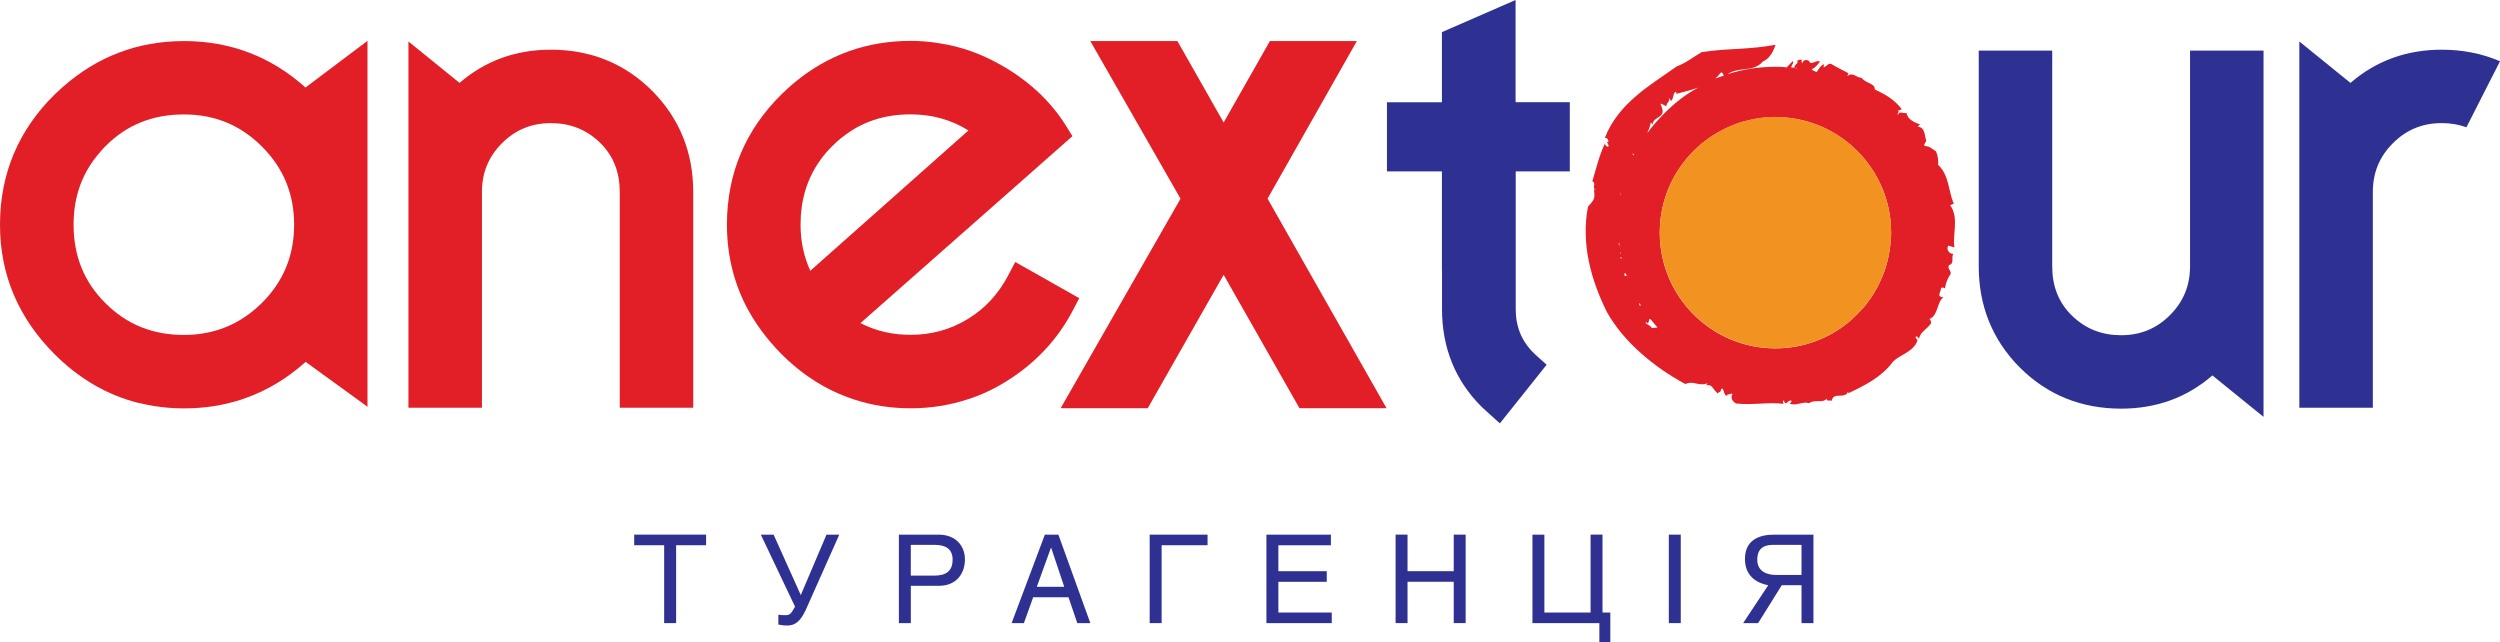
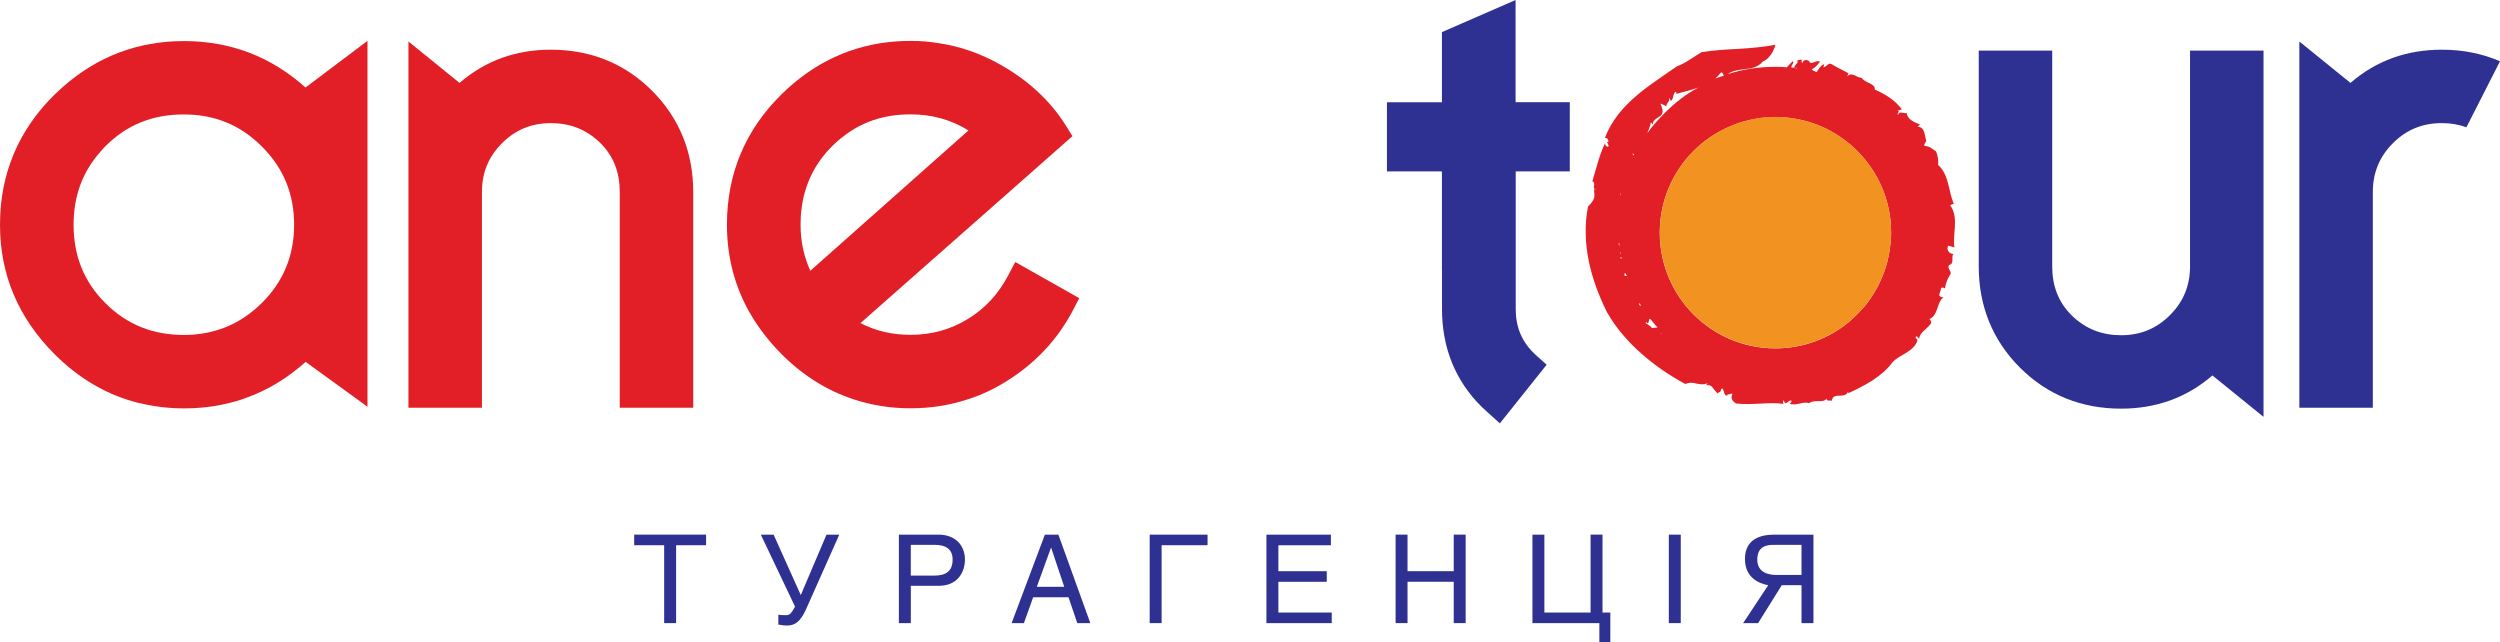
<svg xmlns="http://www.w3.org/2000/svg" id="_Слой_1" viewBox="0 0 1107.79 284.58">
  <defs>
    <style>.cls-1{fill:#f29220;}.cls-2{fill:#e21f26;}.cls-3{fill:#2e3192;}</style>
  </defs>
  <g>
    <path class="cls-2" d="m378.34,176.97c7.88,2.63,16.26,3.95,25.15,3.95s17.2-1.33,25.26-3.95c5.87-1.87,11.55-4.5,17.02-7.91,12.55-7.74,22.53-18.12,29.43-31.13l3.03-5.8-28.35-16.03-3.26,6.17c-4.25,7.98-10.07,14.41-17.81,19.11-7.74,4.73-16.16,6.99-25.32,6.99-7.89,0-15.32-1.62-22.2-5.2l70.16-61.86,23.76-20.98-3.02-4.87c-7.2-11.39-17.18-20.21-28.9-26.79-8.58-4.87-17.74-8.14-27.33-9.53-4.03-.7-8.2-1.01-12.47-1.01-2.14,0-4.25.08-6.34.22-19.51,1.4-36.55,9.37-50.88,23.48-16.02,15.8-24.15,35.16-24.15,57.7,0,13.06,2.87,25.01,8.35,35.85,3.97,7.73,9.25,14.86,15.74,21.44,9.51,9.53,20.2,16.27,32.13,20.15m-23.09-85.05v-.06c1.42-10.29,5.75-19.34,13.48-27.08,1.33-1.31,2.72-2.58,4.11-3.71h.08c8.75-7.13,18.91-10.39,30.58-10.39,9.37,0,17.89,2.31,25.64,7.13l-70.08,62.18c-2.93-6.44-4.32-13.25-4.32-20.43,0-2.67.15-5.14.52-7.63" />
    <path class="cls-2" d="m81.47,18.21c-20.61,0-38.47,6.95-53.58,20.28-1.24,1.08-2.49,2.24-3.72,3.42C8.16,57.71,0,77.04,0,99.56s8.38,41.51,24.1,57.31c10.83,10.85,23.3,18.2,37.32,21.69,6.43,1.52,13.07,2.4,20.05,2.4s13.8-.78,20.12-2.4c1.79-.4,3.56-.94,5.29-1.48.66-.24,1.36-.48,2.07-.77h.09c9.6-3.43,18.34-8.76,26.4-15.95l25.1,18.2,2.3,1.71V18.1l-27.47,20.68c-15.17-13.63-33.22-20.58-53.89-20.58m34.61,115.99c-7.51,7.42-16.11,11.92-25.94,13.52-2.79.5-5.65.71-8.67.71-13.62,0-25.16-4.49-34.77-14.09-9.67-9.59-14.1-21.21-14.1-34.77,0-12.38,3.75-23.13,11.78-32.2.7-.87,1.48-1.7,2.32-2.56,9.61-9.68,21.16-14.09,34.77-14.09s25.02,4.65,34.61,14.26c9.61,9.6,14.24,21.05,14.24,34.6s-4.63,25.02-14.24,34.63" />
    <path class="cls-2" d="m274.61,180.68h32.57v-95.59c0-17.36-5.94-32.53-18.22-44.85-12.33-12.32-27.52-18.22-44.9-18.22-15.3,0-28.97,4.78-40.42,14.72l-22.66-18.36v162.3h32.57v-95.59c0-8.48,2.87-15.6,8.89-21.63,6.01-6.02,13.15-8.9,21.63-8.9s15.66,2.74,21.75,8.62c6.18,6.02,8.8,13.38,8.8,21.91v95.59Z" />
-     <polygon class="cls-2" points="614.39 180.87 561.67 88.02 601.25 18.19 562.72 18.19 542.22 54.28 521.73 18.19 483.13 18.19 523.11 88.05 470 180.87 508.59 180.87 542.22 121.77 575.81 180.87 614.39 180.87" />
    <path class="cls-3" d="m671.63,45.24h-.05V0l-32.64,14.23v31.08h-24.36v30.64h24.36v43.85h.04v17.23c0,16.73,5.66,31.45,17.61,43.3.73.71,1.5,1.38,2.26,2.07l5.76,5.2,20.73-25.98-5.11-4.58c-.05-.06-.11-.13-.2-.2-5.7-5.41-8.39-11.94-8.39-19.82v-61.08h23.96v-30.64h-23.96v-.06Z" />
-     <path class="cls-2" d="m864.17,90.9l1.58-.59c-1.29-3.06-1.75-6.13-2.54-9.13-.83-2.97-1.96-5.9-4.45-8.16.32-1.8-.18-4.48-.89-5.94-2.17-1.38-2.4-2.15-5.05-2.4-.5-.61.41-1.64.77-2.21-.92-2.55-.45-6.1-3.9-6.36l1.12-.92c-2.45-.96-5.61-2.24-5.94-5.09-1.39.32-3.32-1.1-3.8.77-.84-.45,1.31-2-.41-1.7l2.08-.74c-3.21-4.23-7.29-6.61-11.99-8.77.2-2.86-4.11-2.61-5.89-5.23-2.1.24-3.88-2.82-6.31-.65l.52-1.31c-1.98-1.15-4.77-2.36-7.36-3.98-1.56-.93-2.19,1.05-3.7,1.36l.32-1.38c-1.62.42-2.5,2.26-3.33,3.49-.01-.01-.04-.01-.04-.01-.08-.14-.24-.13-.4-.14-.6-.57-.99-.09-1.72-1.1,1.22-.52,2.45-1.77,3.61-3.39-1.64-1.08-4.17,2.04-4.82-.32-1.47-.8-2.77-.42-3.14,1.44.42-.57-.82-1.25.17-1.95-1.11-.11-1.81.04-2.52.64.18.08.41.26.61.24-.64,1.17-1.48,1.26-1.68,2.69-.42-.13-.84-.13-1.34-.13.04-1.22,1.36-1.96.69-2.84-.96.91-1.81,1.84-2.69,2.78-1.63-.24-3.28-.26-4.94-.26-7.5,0-14.5,1.1-21.1,3.21h-.06c2.07-1.49,4.67-1.85,7.14-2.12,3.14-.36,5.98-.68,8.45-3.48,4.05-1.62,5.53-7.4,5.53-7.4-5.53,1.07-10.63,1.47-15.94,1.81-5.32.28-10.83.55-16.78,1.48-3.46,1.98-7.42,5.11-10.93,6.25-3.07,2.18-6.17,4.2-9.21,6.39l-2.3,1.63-2.32,1.72-.96.7-.24.2-.1.1-.05.05-.08.04-.13.11-.55.42c-.71.6-1.43,1.21-2.19,1.84-5.74,4.9-11.07,11.08-13.82,18.63,1.07-.41,1.62.92,1.58,1.75l-.66-.09.78,1.72c-.36,1.1-1.82-.15-1.62-1.13-2.7,5.66-3.9,11.18-5.64,16.9,2.01.84-.51,3.06,1.64,3.7-.47.15-.52-.1-.91-.34.38,4.23.5,4.4-2.65,7.88-.18.97-.36,1.96-.5,2.92-.13.98-.25,2.19-.34,3.11l-.06,1.25-.11,1.58v2.98c.06,3.99.48,8,1.29,11.94,1.57,7.94,4.48,15.57,8.06,22.85,4.08,7.22,9.4,13.22,15.34,18.48,5.71,5.05,12.33,9.67,19.46,13.47,1.96-.84,3.4-.56,4.88-.2,1.56.28,3.06.65,4.97-.15l-.61.89c2.82-.46,2.61,1.44,5.14,3.7.42-1.15,1.2.06,1.45-1.95,1.45-1.33.91,3.23,2.73,2.83-.18.69.25-1.17.41-.47,2.23-.65,1.93-.43,1.68.33-.27.79-.54,2.14,1.8,3.65,7.29.84,14.65-.77,21.22.2-.43.11-.66-1.47,0-1.54.78,3.21,2.17-.98,3.39.23-.01.64-.55.89-.84,1.21,3.23,1.11,5.52-1.17,8.62-.25,1.16-.84,2.54-.89,3.88-.89,1.59.03,3.11.04,3.84-1.13-.06,1.39,1.52.59,2.28,1.01.4-2.16,1.8-2.26,3.34-2.3,1.54-.04,3.26-.04,3.9-1.75l.2.64c3.52-1.67,7.18-3.44,10.62-5.66,3.46-2.23,6.59-4.91,9-8.16,1.44-1.58,3.85-2.81,5.83-3.99,2.1-1.28,4.14-2.87,5.06-5.3.2-1.02-.92-.99-.71-1.81.78-.88.92.79,1.53.68.29-2.79,3.71-4.22,5.37-6.89-.31-.62-.03-1.44-.94-1.68,2.01-.73,2.84-2.63,3.55-4.57.68-1.93,1.21-3.93,2.77-5.09-3.52-.27-.83-2.61-1.12-4,.38-.57,1.25-.33,1.77.08.51-2.54.85-3.88,2.61-6.59,0-1.49-1.64-2.3-.78-3.81,2.55-.56.82-3.47,1.93-4.92-2.01.05-3.3-2.23-2.24-3.67l2.75.8c-1.15-5.3,2.21-12.88-1.93-18.72m-146.12,20.9s.05-.1.06-.15c0,.31.03.6.11.92-.23-.18-.33-.41-.18-.77m78.28-81.69c-.01.06-.08.1-.1.17h-.03c-.19-.09-.45-.14-.66-.09.22-.17.42-.23.79-.08m-7.77,21.78c11.97.42,22.91,4.92,31.42,12.19.11.09.22.19.32.28,10.84,9.4,17.72,23.23,17.72,38.7,0,2.46-.23,4.88-.59,7.26-.01.13-.03.25-.05.4-.25,1.71-.6,3.38-1.02,5.05-.08.27-.14.55-.22.83-.05.18-.09.36-.14.55-.03.1-.05.19-.08.29-.85,2.93-1.98,5.74-3.32,8.43-.14.26-.26.54-.4.8h-.01c-.09.19-.15.36-.24.52-.85,1.58-1.77,3.12-2.79,4.62-.85,1.26-1.77,2.5-2.74,3.69-.25.31-.54.59-.78.88-.25.29-.54.57-.79.87-1.07,1.19-2.19,2.33-3.37,3.42-.33.31-.66.62-.99.91-.2.17-.4.37-.6.55-.18.14-.33.32-.52.46-8.86,7.35-20.24,11.76-32.63,11.76-28.35,0-51.26-22.98-51.26-51.26,0-14.13,5.71-26.92,14.96-36.19.06-.08.15-.14.24-.24,4.09-4.05,8.89-7.38,14.17-9.87,1.1-.52,2.22-1.02,3.35-1.45,1.15-.45,2.31-.89,3.49-1.26.77-.23,1.57-.41,2.36-.6.27-.09.55-.14.83-.22,3.81-.91,7.77-1.43,11.86-1.43.61,0,1.21.08,1.81.09m-26.2-19.57c.83-.79,1.19.46,1.52,1.19h-.08c-1.21.33-2.45.79-3.56,1.2-.05,0-.13.05-.17.08.84-.73,1.63-1.53,2.28-2.46m-30.85,21.96c.47.08.55.51.83.92.05-1.87,1.56-2.67,2.74-3.42,1.24-.82,2.19-1.67,1.44-4.02l-.69-1.87c.98.04,1.87,1.01,2.7,1.1-.39-1.33,1.8-2.09,1.02-3.58.74.38.54.85.91,1.25,1.28-.61.77-3.72,2.26-4.09l.18.94c3.38-.88,6.94-1.77,10.18-2.92-.11,0-.11.13-.23.13h-.1c-.11,0-.11.09-.24.09h-.09s-.1.15-.23.15c-5.1,2.74-9.96,6.5-14.47,11.02-2.88,2.89-5.56,5.88-7.75,8.98.68-1.5,1.25-3.05,1.56-4.67m-7.31,14.07c-.22.13-.23.24-.23.45-.2-.29-.45-.59-.8-.84.32.01.69.2,1.03.4m-5.85,17.36h0c-.22.31-.22.69-.22,1.1-.04-.37-.05-.7-.09-1.06.13-.03.2-.01.31-.04m-.79,21.89c0,.55,0,1.01.25,1.44v.11c0,.06.03.11.03.17-.24-.56-.42-1.15-.66-1.47.18-.05.25-.17.38-.26m.23,6.5c.25-.11.5-.11.75-.15.01.03,0,.05.03.08,0,.23,0,.42.09.64-.24-.19-.5-.4-.87-.56m1.49,3.38s.04.01.08,0v.05s-.04-.04-.08-.05m.65,3.56l.5.03s.01.03.01.04c.1.43.23.77.46.98,0,.03.01.03.01.05-.71.13-1.35.17-.98-1.1m.98,1.93c.06-.01.13-.04.18-.05v.06l.13.11s.01.04.03.05c-.13-.04-.2-.14-.33-.18m5.85,12.46c-.5-.48-.48-.87-.27-1.2.01.01.03.03.03.04.2.4.41.71.6,1.01-.11.06-.23.08-.36.15m5.14,9.84c-.09-.75-2.21-1.76-2.74-2.23.82-1.12.31.51,1.25,0l.52-1.84c.17.15.32.11.47.11.04.04.06.1.1.14.98,1.3,1.96,2.46,3.01,3.56-.92.13-1.82.27-2.61.25m4.26,2.33c.2.05.37-.09.54-.31h.01c0,.09.04.13.06.17l-.61.14Z" />
+     <path class="cls-2" d="m864.17,90.9l1.58-.59c-1.29-3.06-1.75-6.13-2.54-9.13-.83-2.97-1.96-5.9-4.45-8.16.32-1.8-.18-4.48-.89-5.94-2.17-1.38-2.4-2.15-5.05-2.4-.5-.61.41-1.64.77-2.21-.92-2.55-.45-6.1-3.9-6.36l1.12-.92c-2.45-.96-5.61-2.24-5.94-5.09-1.39.32-3.32-1.1-3.8.77-.84-.45,1.31-2-.41-1.7l2.08-.74c-3.21-4.23-7.29-6.61-11.99-8.77.2-2.86-4.11-2.61-5.89-5.23-2.1.24-3.88-2.82-6.31-.65l.52-1.31c-1.98-1.15-4.77-2.36-7.36-3.98-1.56-.93-2.19,1.05-3.7,1.36l.32-1.38c-1.62.42-2.5,2.26-3.33,3.49-.01-.01-.04-.01-.04-.01-.08-.14-.24-.13-.4-.14-.6-.57-.99-.09-1.72-1.1,1.22-.52,2.45-1.77,3.61-3.39-1.64-1.08-4.17,2.04-4.82-.32-1.47-.8-2.77-.42-3.14,1.44.42-.57-.82-1.25.17-1.95-1.11-.11-1.81.04-2.52.64.18.08.41.26.61.24-.64,1.17-1.48,1.26-1.68,2.69-.42-.13-.84-.13-1.34-.13.04-1.22,1.36-1.96.69-2.84-.96.91-1.81,1.84-2.69,2.78-1.63-.24-3.28-.26-4.94-.26-7.5,0-14.5,1.1-21.1,3.21h-.06c2.07-1.49,4.67-1.85,7.14-2.12,3.14-.36,5.98-.68,8.45-3.48,4.05-1.62,5.53-7.4,5.53-7.4-5.53,1.07-10.63,1.47-15.94,1.81-5.32.28-10.83.55-16.78,1.48-3.46,1.98-7.42,5.11-10.93,6.25-3.07,2.18-6.17,4.2-9.21,6.39l-2.3,1.63-2.32,1.72-.96.7-.24.2-.1.1-.05.05-.08.04-.13.11-.55.42c-.71.6-1.43,1.21-2.19,1.84-5.74,4.9-11.07,11.08-13.82,18.63,1.07-.41,1.62.92,1.58,1.75l-.66-.09.78,1.72c-.36,1.1-1.82-.15-1.62-1.13-2.7,5.66-3.9,11.18-5.64,16.9,2.01.84-.51,3.06,1.64,3.7-.47.15-.52-.1-.91-.34.38,4.23.5,4.4-2.65,7.88-.18.97-.36,1.96-.5,2.92-.13.98-.25,2.19-.34,3.11l-.06,1.25-.11,1.58v2.98c.06,3.99.48,8,1.29,11.94,1.57,7.94,4.48,15.57,8.06,22.85,4.08,7.22,9.4,13.22,15.34,18.48,5.71,5.05,12.33,9.67,19.46,13.47,1.96-.84,3.4-.56,4.88-.2,1.56.28,3.06.65,4.97-.15l-.61.89c2.82-.46,2.61,1.44,5.14,3.7.42-1.15,1.2.06,1.45-1.95,1.45-1.33.91,3.23,2.73,2.83-.18.69.25-1.17.41-.47,2.23-.65,1.93-.43,1.68.33-.27.79-.54,2.14,1.8,3.65,7.29.84,14.65-.77,21.22.2-.43.11-.66-1.47,0-1.54.78,3.21,2.17-.98,3.39.23-.01.64-.55.89-.84,1.21,3.23,1.11,5.52-1.17,8.62-.25,1.16-.84,2.54-.89,3.88-.89,1.59.03,3.11.04,3.84-1.13-.06,1.39,1.52.59,2.28,1.01.4-2.16,1.8-2.26,3.34-2.3,1.54-.04,3.26-.04,3.9-1.75l.2.64c3.52-1.67,7.18-3.44,10.62-5.66,3.46-2.23,6.59-4.91,9-8.16,1.44-1.58,3.85-2.81,5.83-3.99,2.1-1.28,4.14-2.87,5.06-5.3.2-1.02-.92-.99-.71-1.81.78-.88.92.79,1.53.68.29-2.79,3.71-4.22,5.37-6.89-.31-.62-.03-1.44-.94-1.68,2.01-.73,2.84-2.63,3.55-4.57.68-1.93,1.21-3.93,2.77-5.09-3.52-.27-.83-2.61-1.12-4,.38-.57,1.25-.33,1.77.08.51-2.54.85-3.88,2.61-6.59,0-1.49-1.64-2.3-.78-3.81,2.55-.56.82-3.47,1.93-4.92-2.01.05-3.3-2.23-2.24-3.67l2.75.8c-1.15-5.3,2.21-12.88-1.93-18.72m-146.12,20.9s.05-.1.06-.15c0,.31.03.6.11.92-.23-.18-.33-.41-.18-.77m78.28-81.69c-.01.06-.08.1-.1.17h-.03c-.19-.09-.45-.14-.66-.09.22-.17.42-.23.79-.08m-7.77,21.78c11.97.42,22.91,4.92,31.42,12.19.11.09.22.19.32.28,10.84,9.4,17.72,23.23,17.72,38.7,0,2.46-.23,4.88-.59,7.26-.01.13-.03.25-.05.4-.25,1.71-.6,3.38-1.02,5.05-.08.27-.14.55-.22.83-.05.18-.09.36-.14.55-.03.1-.05.19-.08.29-.85,2.93-1.98,5.74-3.32,8.43-.14.26-.26.54-.4.8h-.01c-.09.19-.15.36-.24.52-.85,1.58-1.77,3.12-2.79,4.62-.85,1.26-1.77,2.5-2.74,3.69-.25.31-.54.59-.78.88-.25.29-.54.57-.79.87-1.07,1.19-2.19,2.33-3.37,3.42-.33.31-.66.62-.99.91-.2.17-.4.37-.6.55-.18.14-.33.32-.52.46-8.86,7.35-20.24,11.76-32.63,11.76-28.35,0-51.26-22.98-51.26-51.26,0-14.13,5.71-26.92,14.96-36.19.06-.08.15-.14.24-.24,4.09-4.05,8.89-7.38,14.17-9.87,1.1-.52,2.22-1.02,3.35-1.45,1.15-.45,2.31-.89,3.49-1.26.77-.23,1.57-.41,2.36-.6.27-.09.55-.14.83-.22,3.81-.91,7.77-1.43,11.86-1.43.61,0,1.21.08,1.81.09m-26.2-19.57c.83-.79,1.19.46,1.52,1.19h-.08c-1.21.33-2.45.79-3.56,1.2-.05,0-.13.05-.17.08.84-.73,1.63-1.53,2.28-2.46m-30.85,21.96c.47.08.55.51.83.92.05-1.87,1.56-2.67,2.74-3.42,1.24-.82,2.19-1.67,1.44-4.02l-.69-1.87c.98.04,1.87,1.01,2.7,1.1-.39-1.33,1.8-2.09,1.02-3.58.74.38.54.85.91,1.25,1.28-.61.77-3.72,2.26-4.09l.18.94c3.38-.88,6.94-1.77,10.18-2.92-.11,0-.11.13-.23.13h-.1c-.11,0-.11.09-.24.09h-.09s-.1.15-.23.15c-5.1,2.74-9.96,6.5-14.47,11.02-2.88,2.89-5.56,5.88-7.75,8.98.68-1.5,1.25-3.05,1.56-4.67m-7.31,14.07c-.22.13-.23.24-.23.45-.2-.29-.45-.59-.8-.84.32.01.69.2,1.03.4m-5.85,17.36h0c-.22.31-.22.69-.22,1.1-.04-.37-.05-.7-.09-1.06.13-.03.2-.01.31-.04m-.79,21.89c0,.55,0,1.01.25,1.44v.11c0,.06.03.11.03.17-.24-.56-.42-1.15-.66-1.47.18-.05.25-.17.38-.26m.23,6.5c.25-.11.5-.11.75-.15.01.03,0,.05.03.08,0,.23,0,.42.09.64-.24-.19-.5-.4-.87-.56m1.49,3.38s.04.01.08,0v.05s-.04-.04-.08-.05m.65,3.56l.5.03s.01.03.01.04c.1.43.23.77.46.98,0,.03.01.03.01.05-.71.13-1.35.17-.98-1.1m.98,1.93c.06-.01.13-.04.18-.05v.06l.13.11s.01.04.03.05c-.13-.04-.2-.14-.33-.18m5.85,12.46c-.5-.48-.48-.87-.27-1.2.01.01.03.03.03.04.2.4.41.71.6,1.01-.11.06-.23.08-.36.15m5.14,9.84c-.09-.75-2.21-1.76-2.74-2.23.82-1.12.31.51,1.25,0l.52-1.84c.17.15.32.11.47.11.04.04.06.1.1.14.98,1.3,1.96,2.46,3.01,3.56-.92.13-1.82.27-2.61.25m4.26,2.33h.01c0,.09.04.13.06.17l-.61.14Z" />
    <path class="cls-1" d="m774.88,53.23c-.27.06-.55.14-.82.2-.79.2-1.59.38-2.37.61-1.19.37-2.33.82-3.49,1.26-1.12.43-2.24.93-3.35,1.44-5.27,2.5-10.06,5.83-14.17,9.9-.08.08-.17.15-.24.22-9.23,9.28-14.96,22.07-14.96,36.2,0,28.28,22.93,51.26,51.26,51.26,12.41,0,23.78-4.41,32.64-11.74.18-.15.33-.32.51-.47.22-.18.39-.37.61-.55.33-.28.66-.59.99-.91,1.17-1.08,2.3-2.23,3.35-3.42.27-.29.55-.57.79-.87.25-.29.52-.57.78-.87.97-1.2,1.89-2.42,2.75-3.69,1.01-1.5,1.94-3.03,2.79-4.63.08-.17.14-.33.23-.5,0,0,.03-.03.04-.04.11-.26.24-.54.37-.8,1.34-2.68,2.46-5.48,3.33-8.42.01-.1.04-.19.06-.29.05-.19.1-.37.15-.55.06-.28.14-.56.22-.84.41-1.64.77-3.34,1.02-5.05.01-.13.03-.24.05-.38.34-2.37.57-4.78.57-7.26,0-15.47-6.89-29.29-17.73-38.7-.1-.09-.19-.19-.29-.28-8.53-7.27-19.46-11.77-31.42-12.2-.62-.01-1.22-.08-1.84-.08-4.08,0-8.05.52-11.86,1.43" />
    <path class="cls-3" d="m1081.95,22.02c-15.3,0-28.97,4.78-40.42,14.72l-22.66-18.36v162.3h32.57v-95.59c0-8.49,2.87-15.6,8.89-21.63,6.01-6.02,13.16-8.91,21.63-8.91,3.93,0,7.56.62,10.95,1.84l14.88-29.24c-7.93-3.43-16.56-5.13-25.83-5.13" />
    <path class="cls-3" d="m909.38,22.42h-32.57v95.59c0,17.36,5.94,32.53,18.22,44.85,12.33,12.32,27.52,18.22,44.9,18.22,15.3,0,28.97-4.78,40.42-14.72l22.66,18.36V22.42h-32.57v95.59c0,8.48-2.87,15.6-8.89,21.63-6.01,6.02-13.15,8.9-21.63,8.9s-15.66-2.74-21.75-8.62c-6.18-6.02-8.8-13.38-8.8-21.91V22.42Z" />
  </g>
  <g>
    <path class="cls-3" d="m299.59,276.11h-5.29v-34.51h-13.28v-4.7h31.86v4.7h-13.28v34.51Z" />
    <path class="cls-3" d="m371.9,236.9l-14.69,32.99c-2.65,5.99-5.29,7.29-8.48,7.29-1.35,0-2.75-.22-3.83-.43v-4.37c.92.16,1.78.22,3.08.22,2,0,2.54-.59,4.32-3.78l-15.17-31.91h5.67l12.04,26.78,11.39-26.78h5.67Z" />
    <path class="cls-3" d="m403.6,276.11h-5.29v-39.2h17.66c7.24,0,11.61,4.7,11.61,11.02,0,5.45-3.13,11.66-11.61,11.66h-12.37v16.52Zm0-21.06h10.53c4.75,0,7.99-1.78,7.99-7.07,0-4.91-3.4-6.53-7.78-6.53h-10.75v13.61Z" />
    <path class="cls-3" d="m457.81,264.66l-4.1,11.45h-5.45l14.74-39.2h5.99l14.15,39.2h-5.78l-3.89-11.45h-15.66Zm13.77-4.64l-5.78-17.28h-.11l-6.26,17.28h12.15Z" />
    <path class="cls-3" d="m535.09,236.9v4.7h-20.36v34.51h-5.29v-39.2h25.65Z" />
    <path class="cls-3" d="m590.11,276.11h-28.94v-39.2h28.57v4.7h-23.27v11.5h21.44v4.7h-21.44v13.61h23.65v4.7Z" />
    <path class="cls-3" d="m623.7,253.1h20.47v-16.2h5.29v39.2h-5.29v-18.31h-20.47v18.31h-5.29v-39.2h5.29v16.2Z" />
    <path class="cls-3" d="m684.34,271.41h20.47v-34.51h5.29v34.51h3.46v13.18h-4.86v-8.48h-29.65v-39.2h5.29v34.51Z" />
    <path class="cls-3" d="m744.77,276.11h-5.29v-39.2h5.29v39.2Z" />
    <path class="cls-3" d="m803.57,276.11h-5.29v-16.79h-8.75l-10.48,16.79h-6.64l11.12-16.79c-4-.76-10.31-3.19-10.31-11.66s6.43-10.75,12.91-10.75h17.44v39.2Zm-5.29-34.67h-12.53c-2.65,0-7.07.49-7.07,6.53,0,5.51,4.59,6.8,8.48,6.8h11.12v-13.34Z" />
  </g>
</svg>